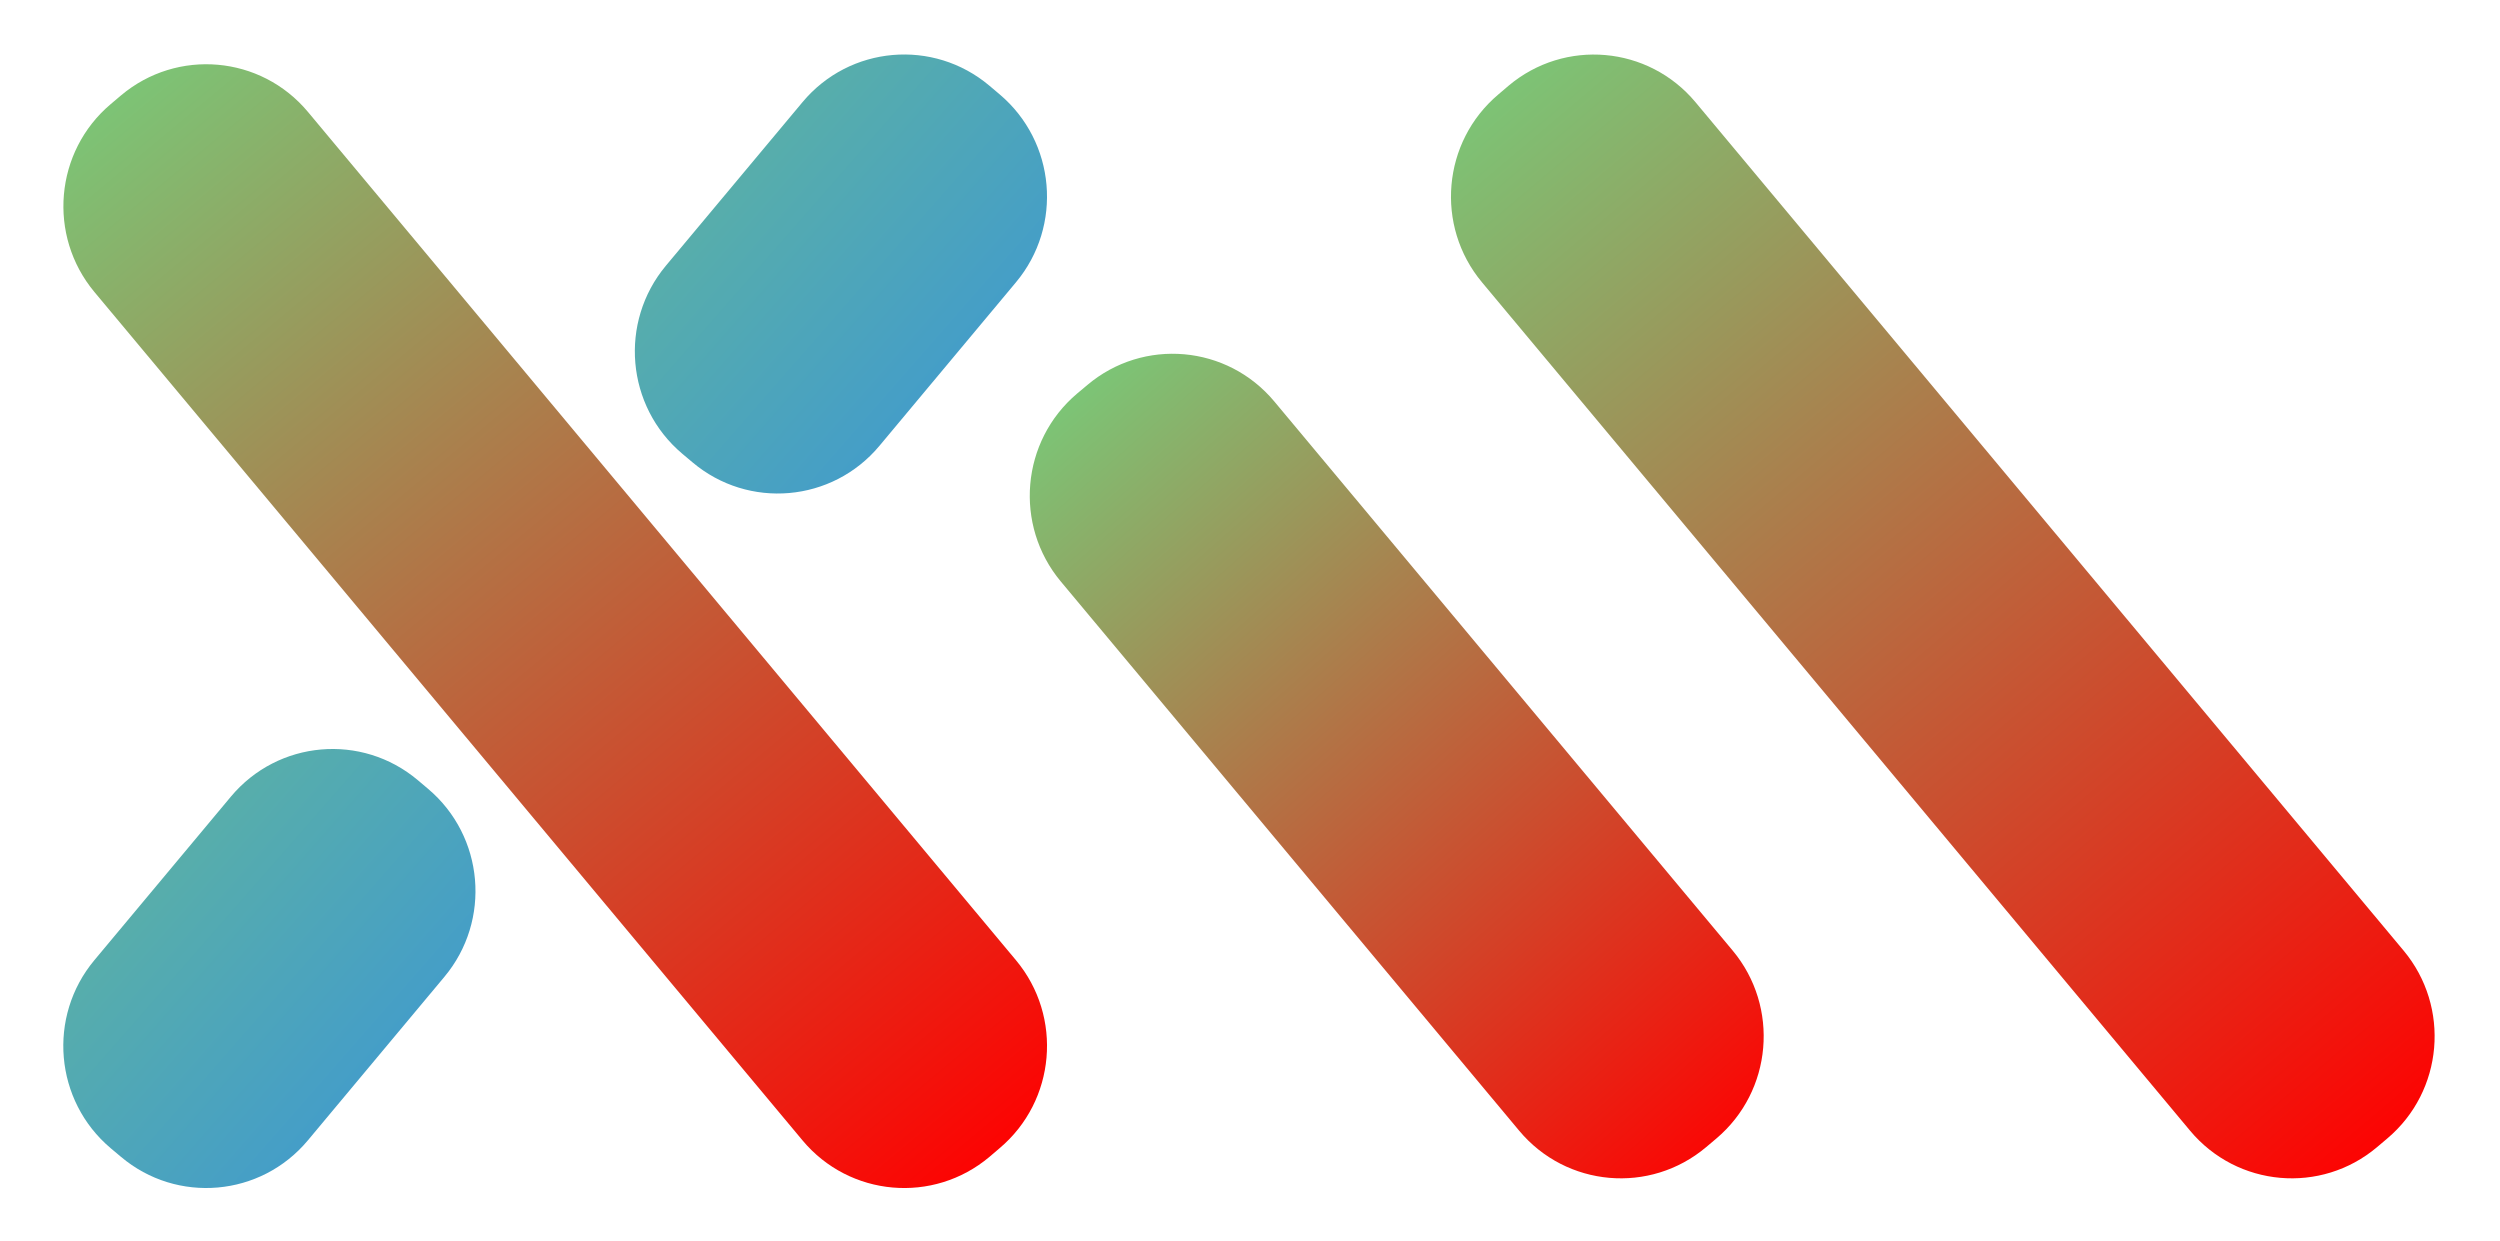
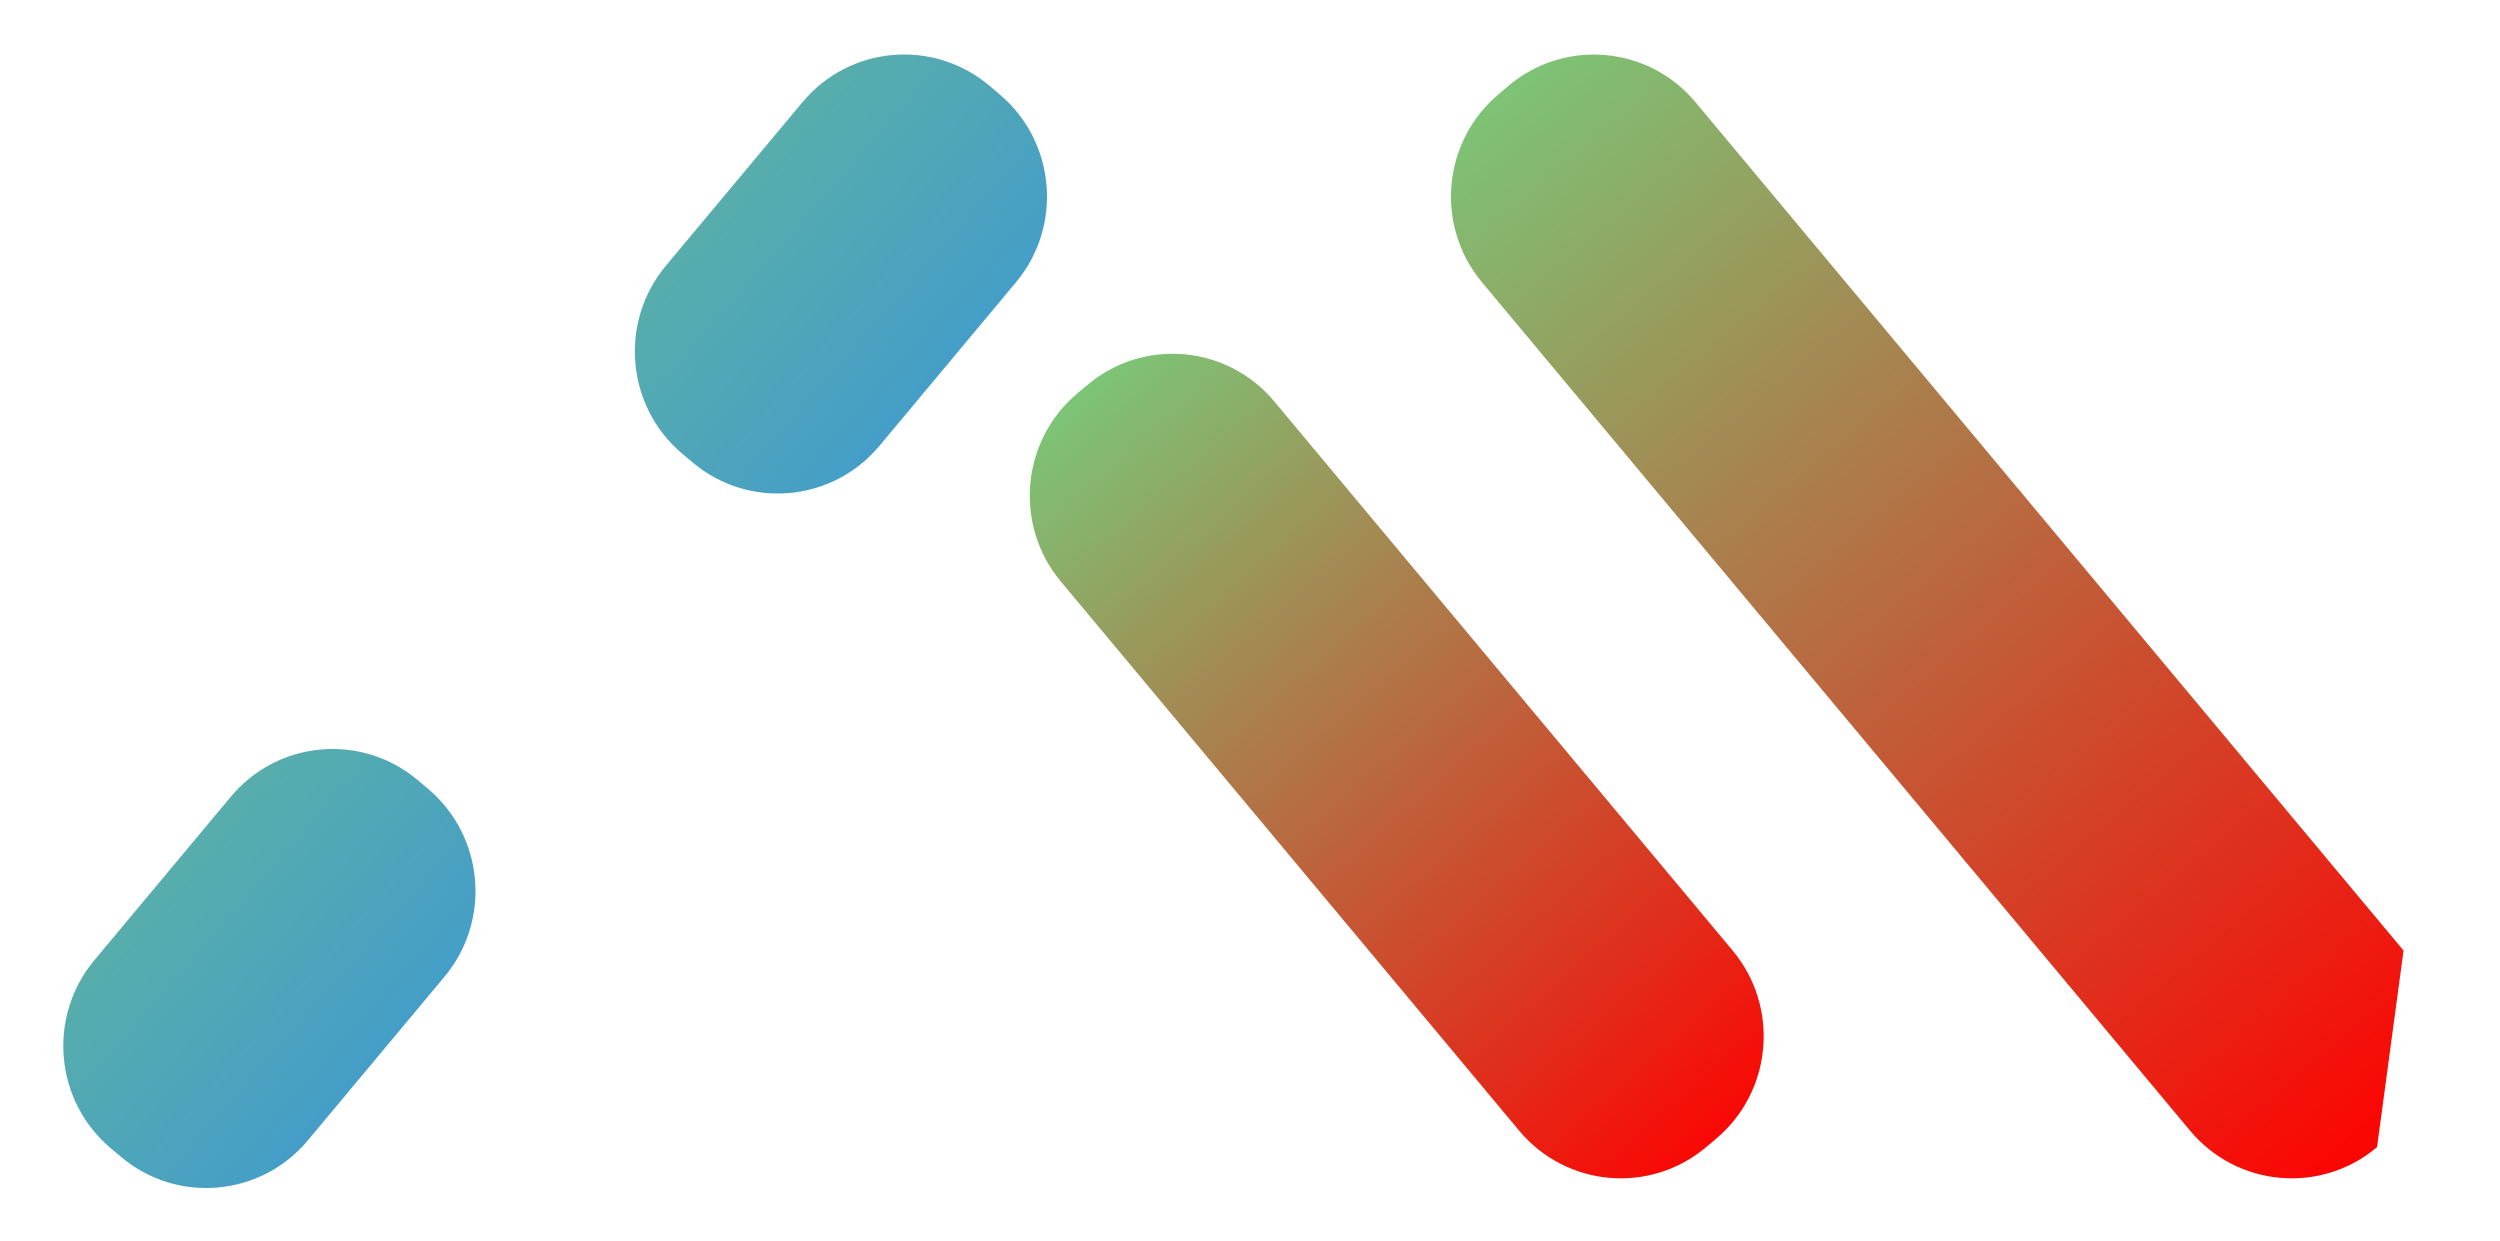
<svg xmlns="http://www.w3.org/2000/svg" width="137px" height="68px" viewBox="0 0 136 68" version="1.1">
  <defs>
    <linearGradient id="linear0" gradientUnits="userSpaceOnUse" x1="-0.246" y1="0.496" x2="0.979" y2="0.489" gradientTransform="matrix(52.383,62.763,-61.733,52.079,34.595,-23.11)">
      <stop offset="0" style="stop-color:rgb(92.157%,14.51%,19.608%);stop-opacity:1;" />
      <stop offset="0" style="stop-color:rgb(33.333%,100%,60%);stop-opacity:1;" />
      <stop offset="1" style="stop-color:rgb(100%,0%,0%);stop-opacity:1;" />
    </linearGradient>
    <linearGradient id="linear1" gradientUnits="userSpaceOnUse" x1="-0.248" y1="0.505" x2="0.979" y2="0.489" gradientTransform="matrix(52.383,62.763,-61.733,52.079,110.638,-23.642)">
      <stop offset="0" style="stop-color:rgb(33.333%,100%,60%);stop-opacity:1;" />
      <stop offset="1" style="stop-color:rgb(100%,0%,0%);stop-opacity:1;" />
    </linearGradient>
    <linearGradient id="linear2" gradientUnits="userSpaceOnUse" x1="-0.214" y1="0.514" x2="0.979" y2="0.489" gradientTransform="matrix(38.698,46.366,-45.672,38.529,79.522,-0.469)">
      <stop offset="0" style="stop-color:rgb(92.157%,14.51%,19.608%);stop-opacity:1;" />
      <stop offset="0" style="stop-color:rgb(33.333%,100%,60%);stop-opacity:1;" />
      <stop offset="1" style="stop-color:rgb(100%,0%,0%);stop-opacity:1;" />
    </linearGradient>
    <linearGradient id="linear3" gradientUnits="userSpaceOnUse" x1="0.422" y1="1.751" x2="0.485" y2="-0.79" gradientTransform="matrix(-21.069,25.234,-24.973,-21.076,68.599,12.932)">
      <stop offset="0" style="stop-color:rgb(14.118%,96.471%,47.059%);stop-opacity:1;" />
      <stop offset="0.078" style="stop-color:rgb(47.059%,78.824%,47.451%);stop-opacity:1;" />
      <stop offset="0.939" style="stop-color:rgb(12.941%,50.196%,99.608%);stop-opacity:1;" />
      <stop offset="1" style="stop-color:rgb(64.314%,71.765%,100%);stop-opacity:1;" />
    </linearGradient>
    <linearGradient id="linear4" gradientUnits="userSpaceOnUse" x1="0.422" y1="1.751" x2="0.485" y2="-0.79" gradientTransform="matrix(-21.069,25.234,-24.973,-21.076,37.279,50.991)">
      <stop offset="0" style="stop-color:rgb(14.118%,96.471%,47.059%);stop-opacity:1;" />
      <stop offset="0.078" style="stop-color:rgb(47.059%,78.824%,47.451%);stop-opacity:1;" />
      <stop offset="0.939" style="stop-color:rgb(12.941%,50.196%,99.608%);stop-opacity:1;" />
      <stop offset="1" style="stop-color:rgb(64.314%,71.765%,100%);stop-opacity:1;" />
    </linearGradient>
  </defs>
  <g id="surface1">
-     <path style=" stroke:none;fill-rule:nonzero;fill:url(#linear0);" d="M 16.375 6.133 L 55.176 52.621 C 57.758 55.715 57.355 60.328 54.277 62.922 L 53.723 63.395 C 50.645 65.988 46.059 65.586 43.477 62.492 L 4.676 16.004 C 2.094 12.91 2.496 8.297 5.57 5.703 L 6.129 5.23 C 9.207 2.637 13.793 3.039 16.375 6.133 Z M 16.375 6.133 " />
-     <path style=" stroke:none;fill-rule:nonzero;fill:url(#linear1);" d="M 92.414 5.602 L 131.215 52.09 C 133.797 55.184 133.398 59.797 130.32 62.391 L 129.762 62.863 C 126.688 65.457 122.098 65.055 119.516 61.961 L 80.715 15.473 C 78.133 12.379 78.535 7.766 81.613 5.172 L 82.168 4.699 C 85.246 2.105 89.832 2.508 92.414 5.602 Z M 92.414 5.602 " />
+     <path style=" stroke:none;fill-rule:nonzero;fill:url(#linear1);" d="M 92.414 5.602 L 131.215 52.09 L 129.762 62.863 C 126.688 65.457 122.098 65.055 119.516 61.961 L 80.715 15.473 C 78.133 12.379 78.535 7.766 81.613 5.172 L 82.168 4.699 C 85.246 2.105 89.832 2.508 92.414 5.602 Z M 92.414 5.602 " />
    <path style=" stroke:none;fill-rule:nonzero;fill:url(#linear2);" d="M 69.332 22 L 94.449 52.09 C 97.031 55.184 96.629 59.797 93.551 62.395 L 92.996 62.863 C 89.918 65.457 85.332 65.055 82.75 61.961 L 57.633 31.867 C 55.051 28.773 55.453 24.164 58.527 21.566 L 59.086 21.098 C 62.164 18.5 66.75 18.906 69.332 22 Z M 69.332 22 " />
    <path style=" stroke:none;fill-rule:nonzero;fill:url(#linear3);" d="M 55.172 15.473 L 47.691 24.434 C 45.109 27.527 40.52 27.93 37.445 25.332 L 36.887 24.863 C 33.809 22.266 33.41 17.652 35.992 14.559 L 43.477 5.598 C 46.059 2.504 50.645 2.102 53.723 4.699 L 54.277 5.168 C 57.355 7.766 57.758 12.379 55.172 15.473 Z M 55.172 15.473 " />
    <path style=" stroke:none;fill-rule:nonzero;fill:url(#linear4);" d="M 23.852 53.531 L 16.371 62.492 C 13.789 65.586 9.199 65.988 6.125 63.391 L 5.566 62.922 C 2.488 60.324 2.09 55.711 4.672 52.617 L 12.152 43.656 C 14.738 40.562 19.324 40.16 22.402 42.758 L 22.957 43.227 C 26.035 45.824 26.438 50.438 23.852 53.531 Z M 23.852 53.531 " />
  </g>
</svg>